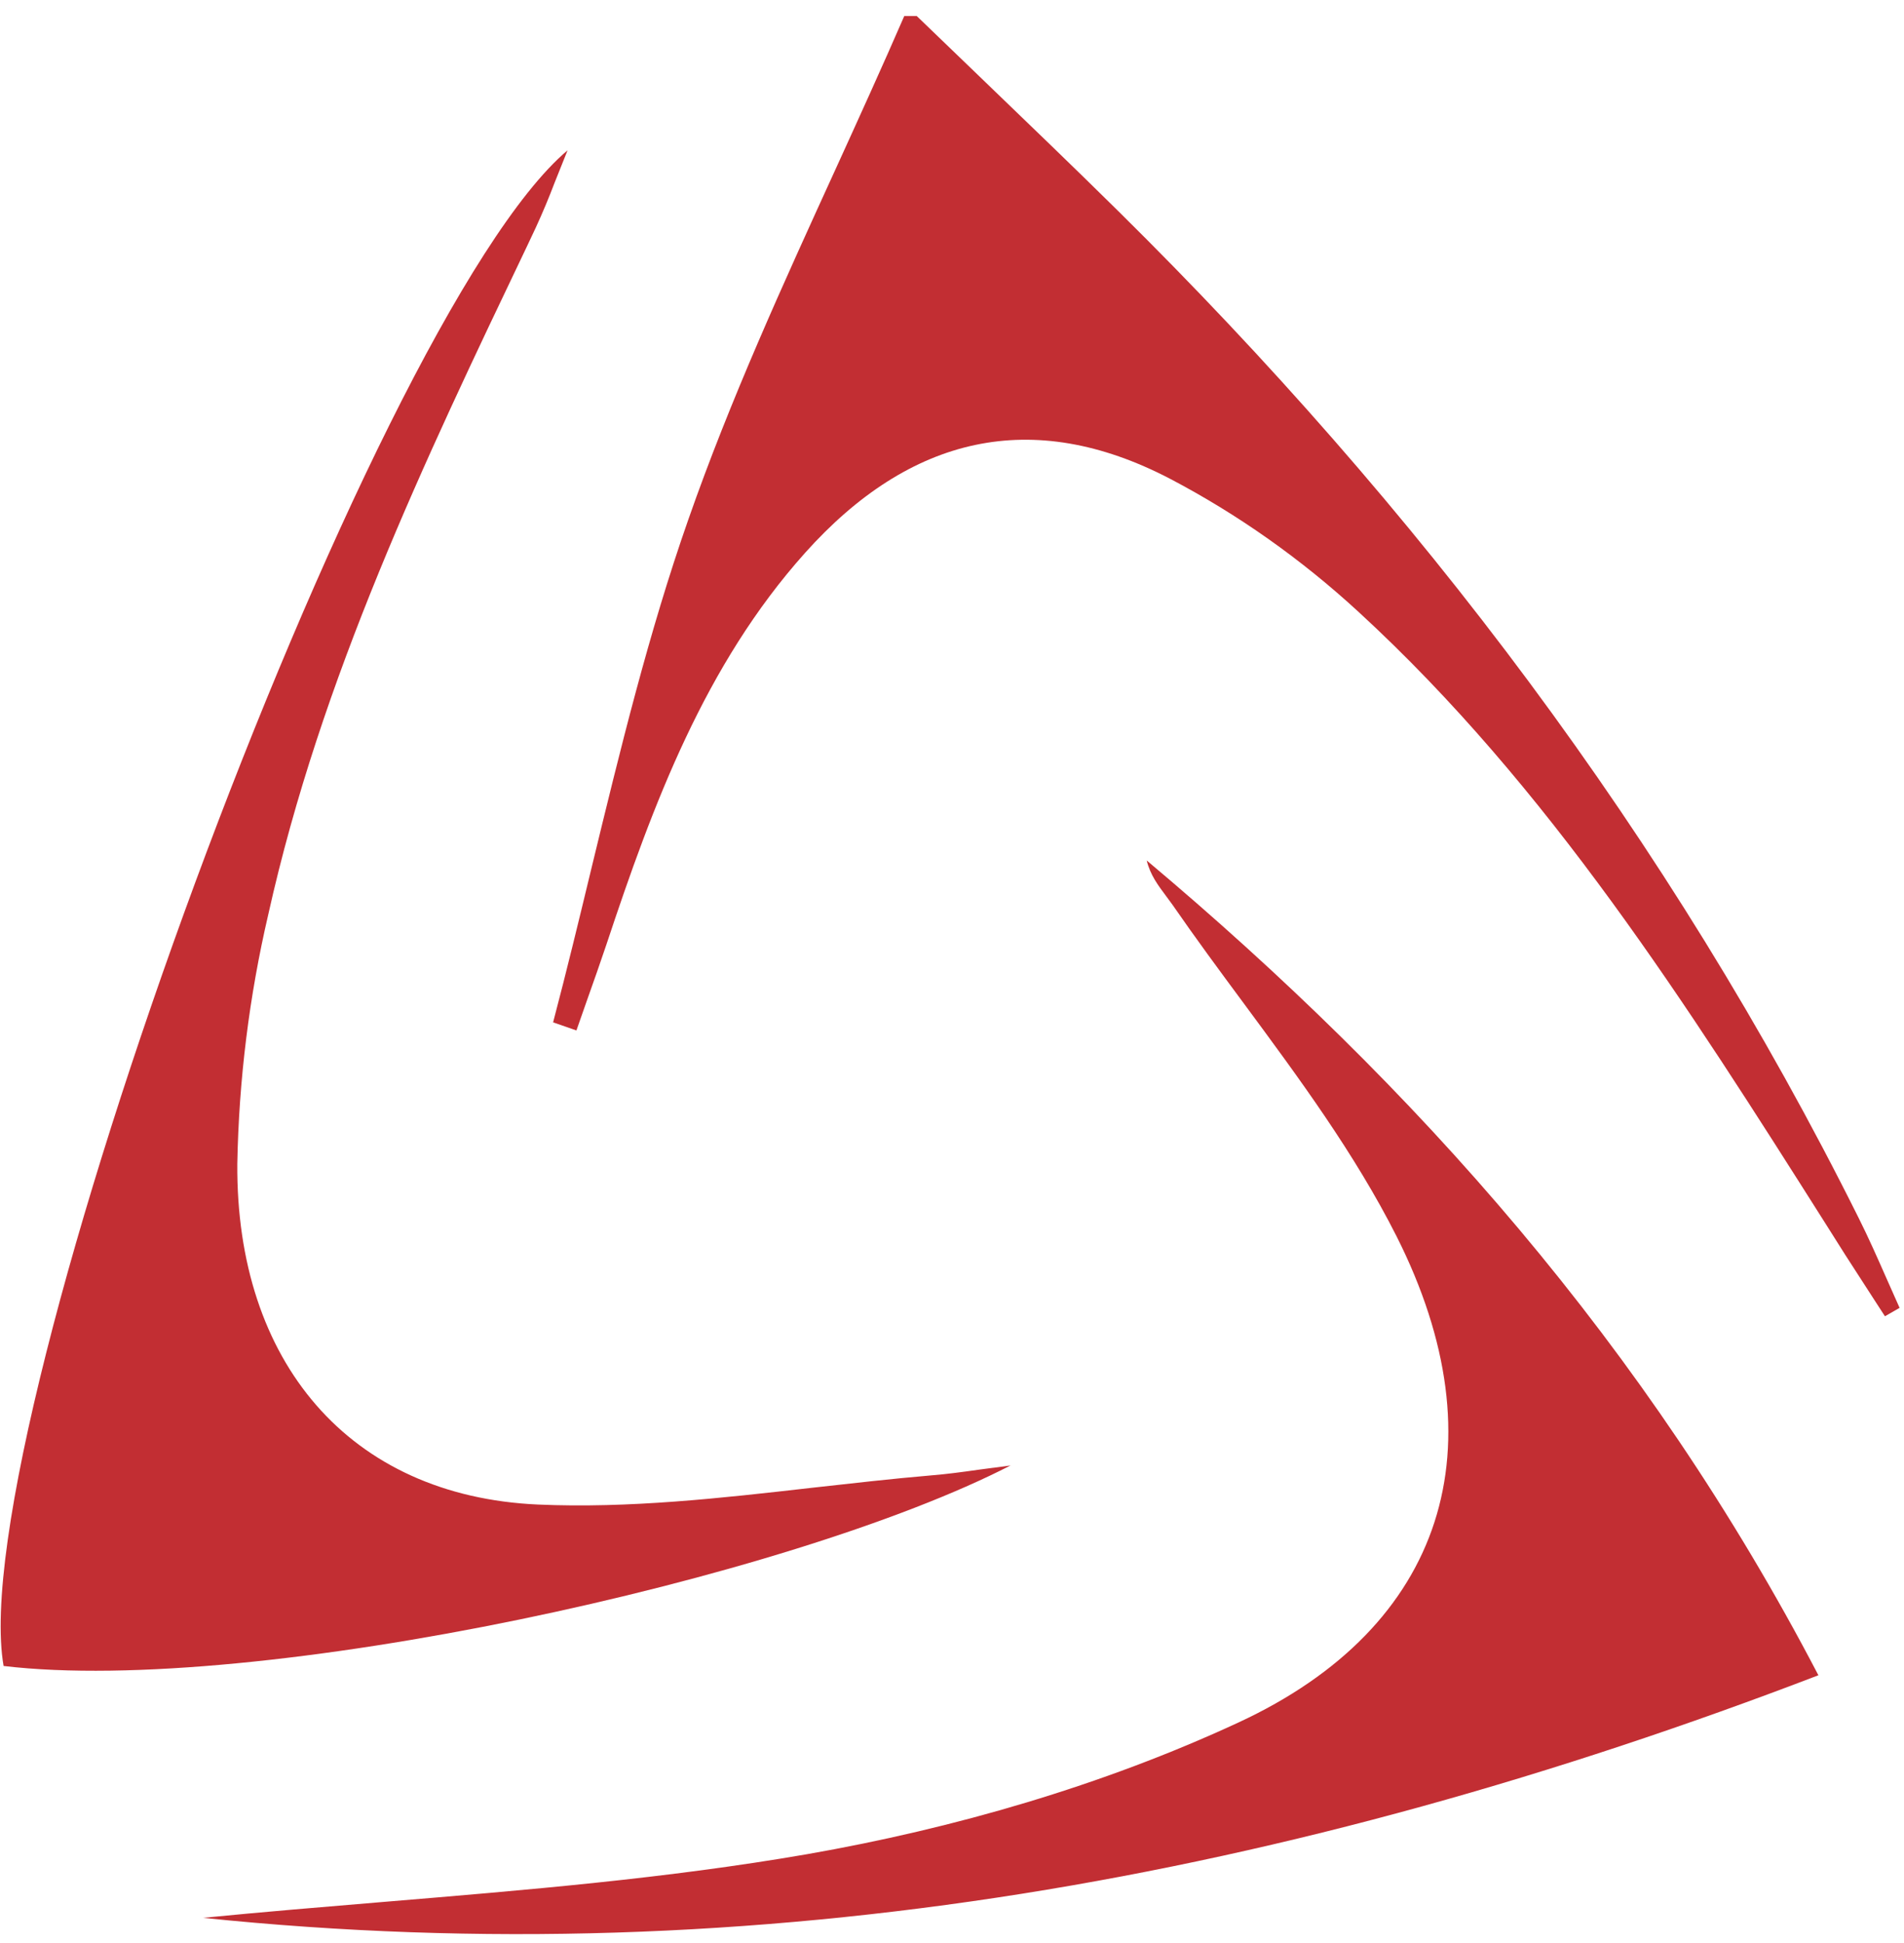
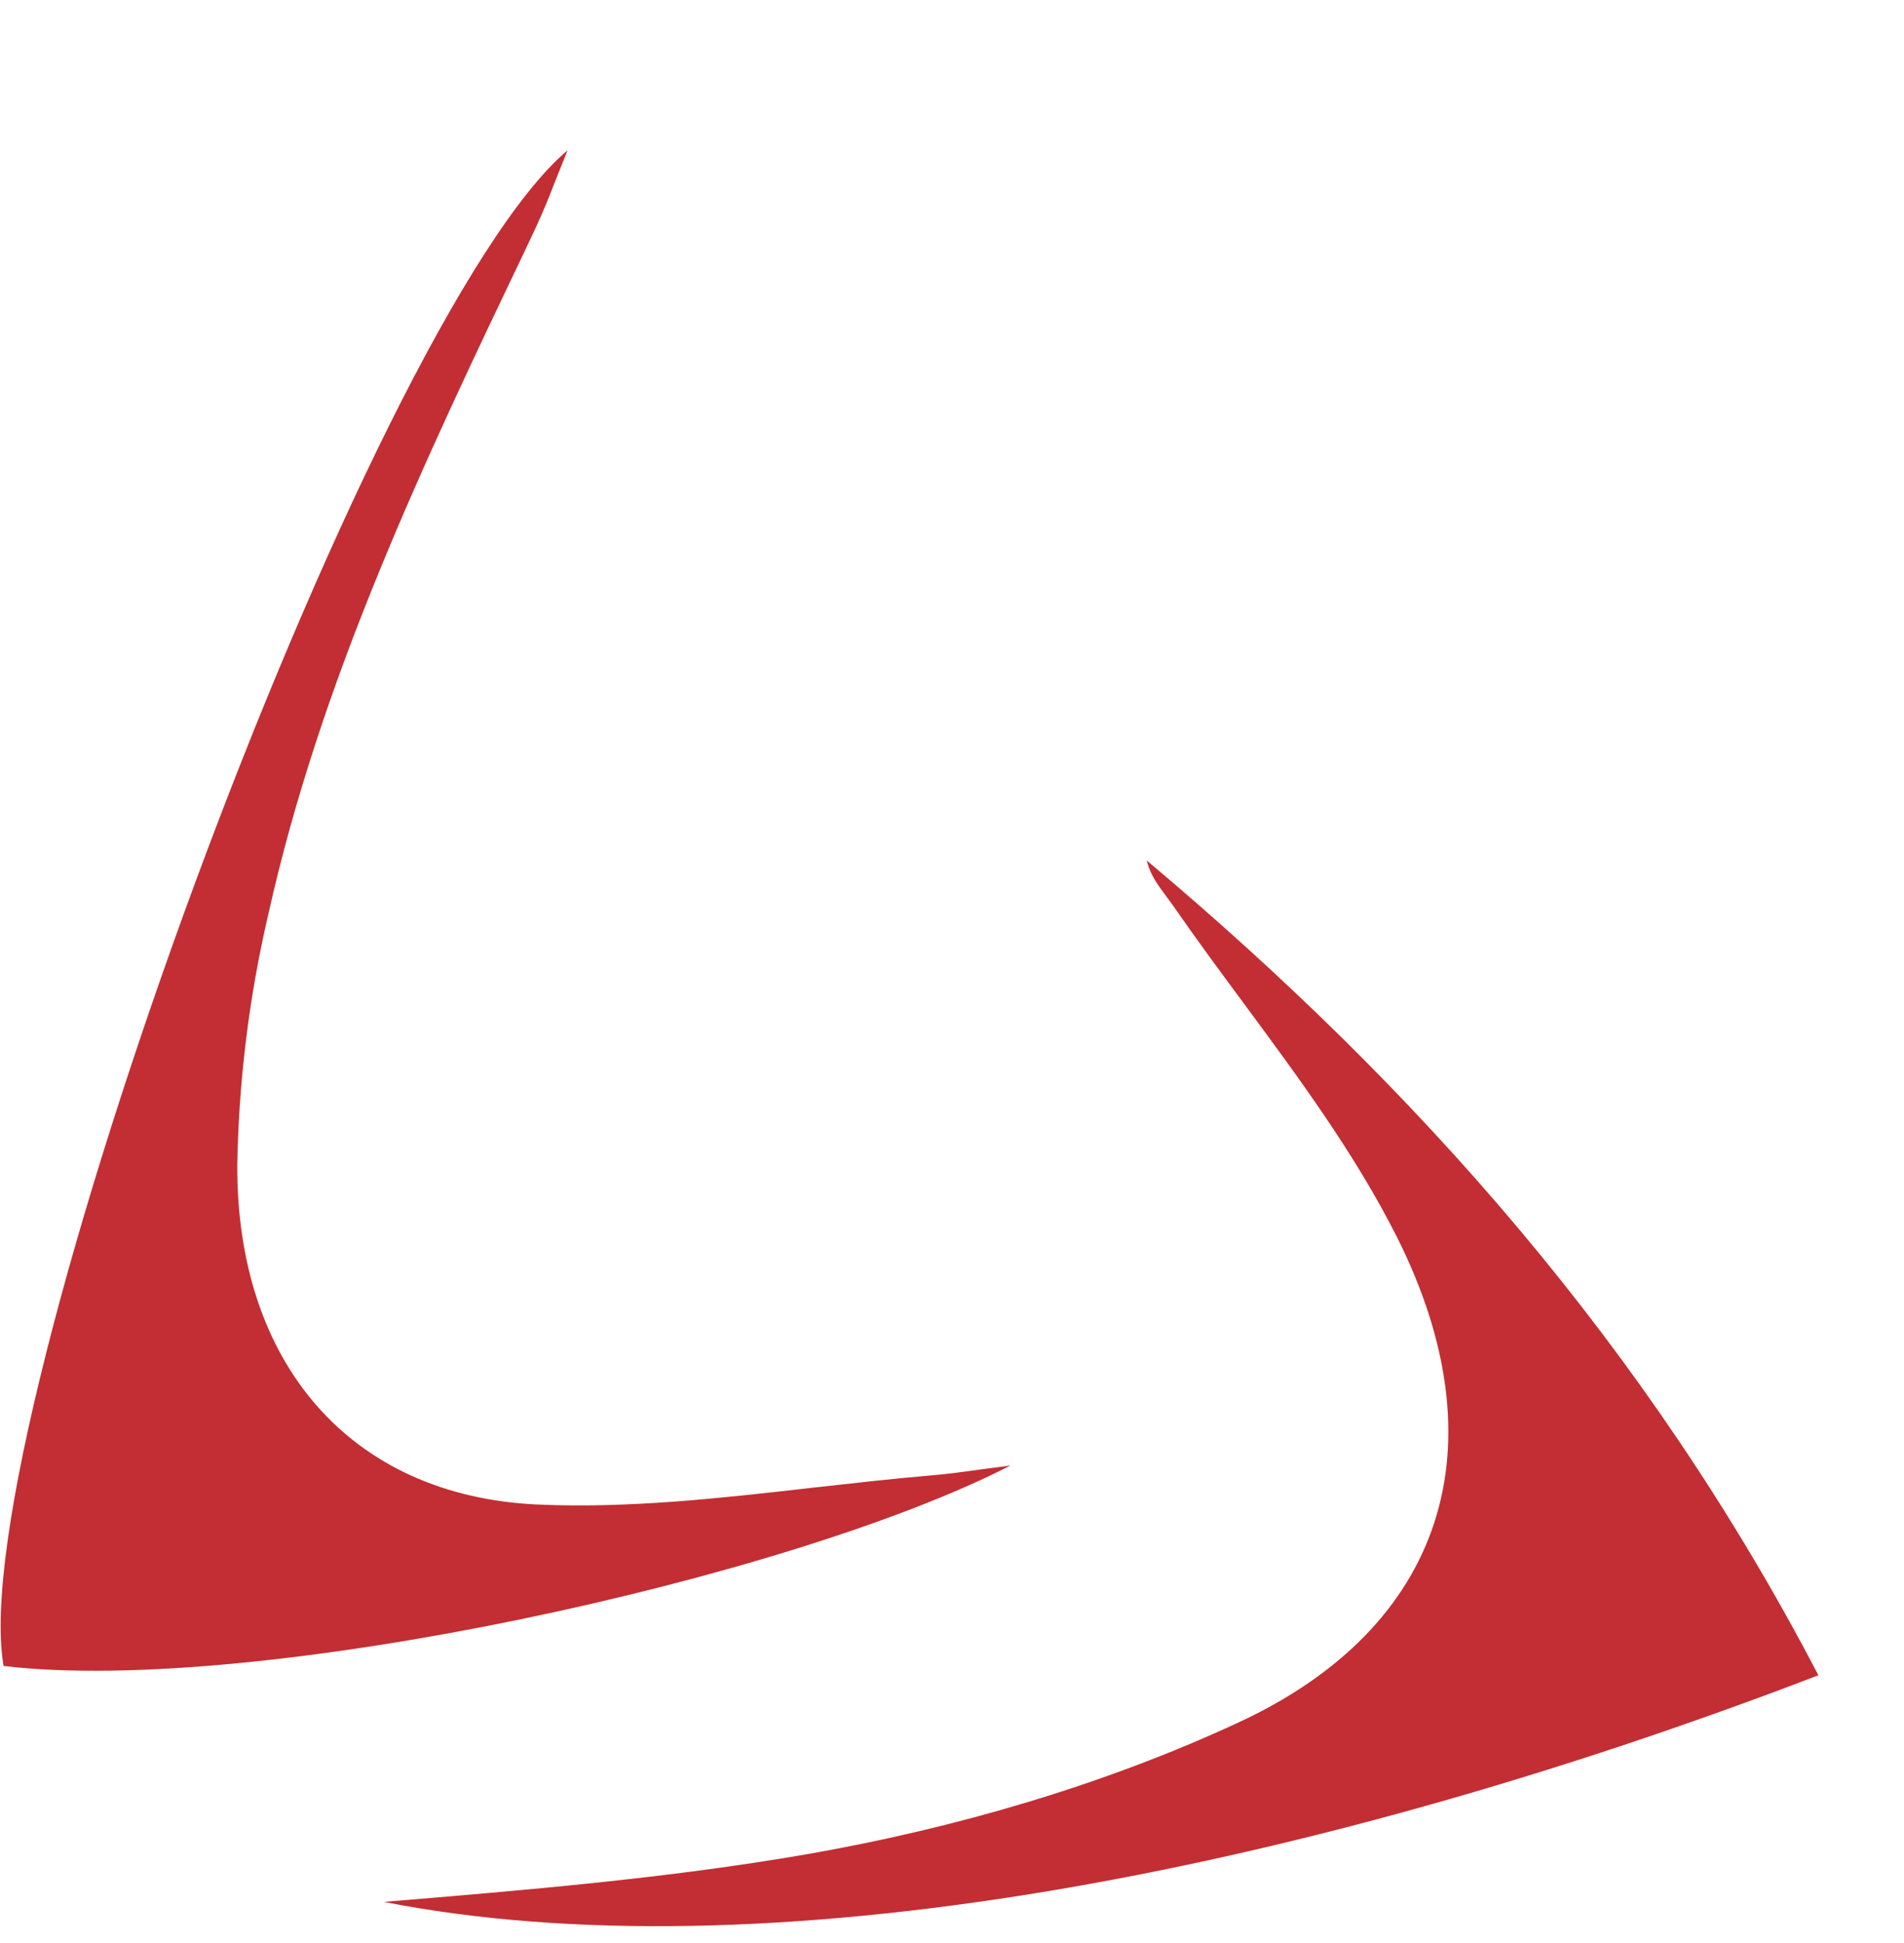
<svg xmlns="http://www.w3.org/2000/svg" width="101" height="103" viewBox="0 0 101 103" fill="none">
-   <path d="M48.63 0.85L51.961 4.057C54.429 6.436 56.904 8.806 59.343 11.216C75.151 26.824 88.534 44.388 98.607 64.603C99.125 65.636 99.593 66.7 100.06 67.756L100.766 69.344L99.989 69.79L99.406 68.891L97.895 66.552L96.837 64.877C89.505 53.306 82.159 41.72 72.072 32.449C69.019 29.639 65.652 27.263 62.049 25.376C54.753 21.582 48.263 23.1 42.694 29.327C37.398 35.25 34.65 42.604 32.167 50.083C31.844 51.045 31.506 52 31.167 52.954L30.577 54.636L29.34 54.206C30.059 51.483 30.721 48.745 31.383 45.999C32.894 39.779 34.405 33.56 36.506 27.567C38.737 21.183 41.557 15.026 44.37 8.869C45.586 6.201 46.802 3.533 47.968 0.85H48.63Z" fill="#C22E33" />
  <path d="M53.622 77.692C41.923 83.716 13.617 89.928 0.191 88.332C-2.004 75.767 19.531 16.888 30.108 7.969L29.425 9.674C29.12 10.477 28.789 11.268 28.432 12.045L27.957 13.054C22.489 24.492 17.027 35.946 14.229 48.495C13.221 52.817 12.67 57.25 12.588 61.709C12.516 72.192 18.517 79.327 28.54 79.773C33.36 79.984 38.231 79.437 43.095 78.881C45.211 78.646 47.319 78.404 49.427 78.224C50.204 78.161 50.967 78.06 51.96 77.919L53.622 77.7V77.692Z" fill="#C22E33" />
-   <path d="M20.357 100.841C17.155 101.107 13.953 101.373 10.766 101.686C40.244 104.738 68.542 99.519 96.459 88.825C87.358 71.378 75.09 57.601 60.829 45.623C61.016 46.39 61.434 46.945 61.844 47.493L62.189 47.962C63.412 49.73 64.693 51.467 65.981 53.204C68.924 57.186 71.866 61.168 74.082 65.549C79.68 76.659 76.644 86.266 65.679 91.336C58.469 94.677 50.59 96.953 42.798 98.314C35.387 99.597 27.868 100.216 20.357 100.841Z" fill="#C22E33" />
+   <path d="M20.357 100.841C40.244 104.738 68.542 99.519 96.459 88.825C87.358 71.378 75.09 57.601 60.829 45.623C61.016 46.39 61.434 46.945 61.844 47.493L62.189 47.962C63.412 49.73 64.693 51.467 65.981 53.204C68.924 57.186 71.866 61.168 74.082 65.549C79.68 76.659 76.644 86.266 65.679 91.336C58.469 94.677 50.59 96.953 42.798 98.314C35.387 99.597 27.868 100.216 20.357 100.841Z" fill="#C22E33" />
</svg>